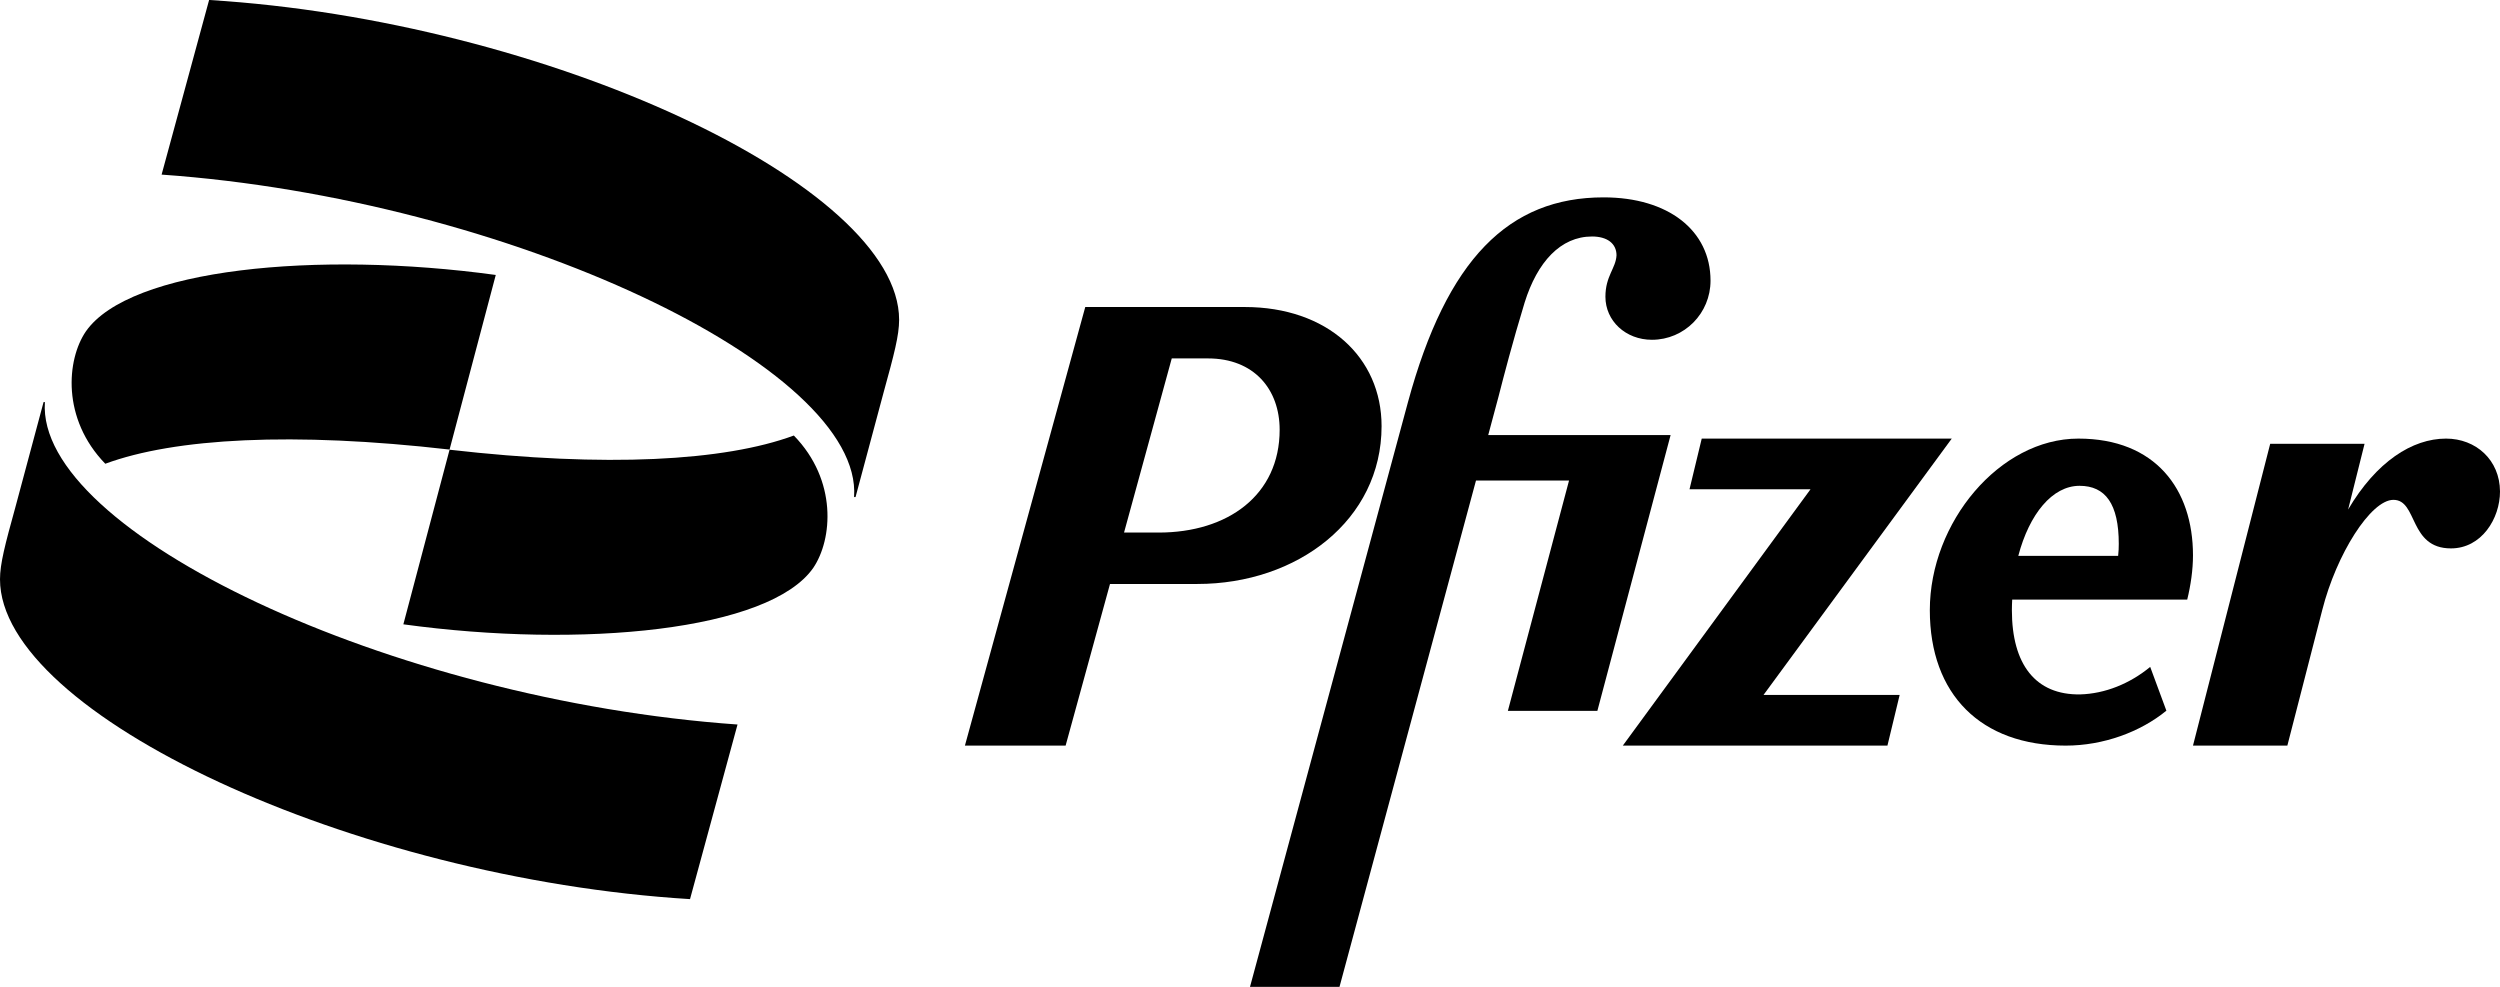
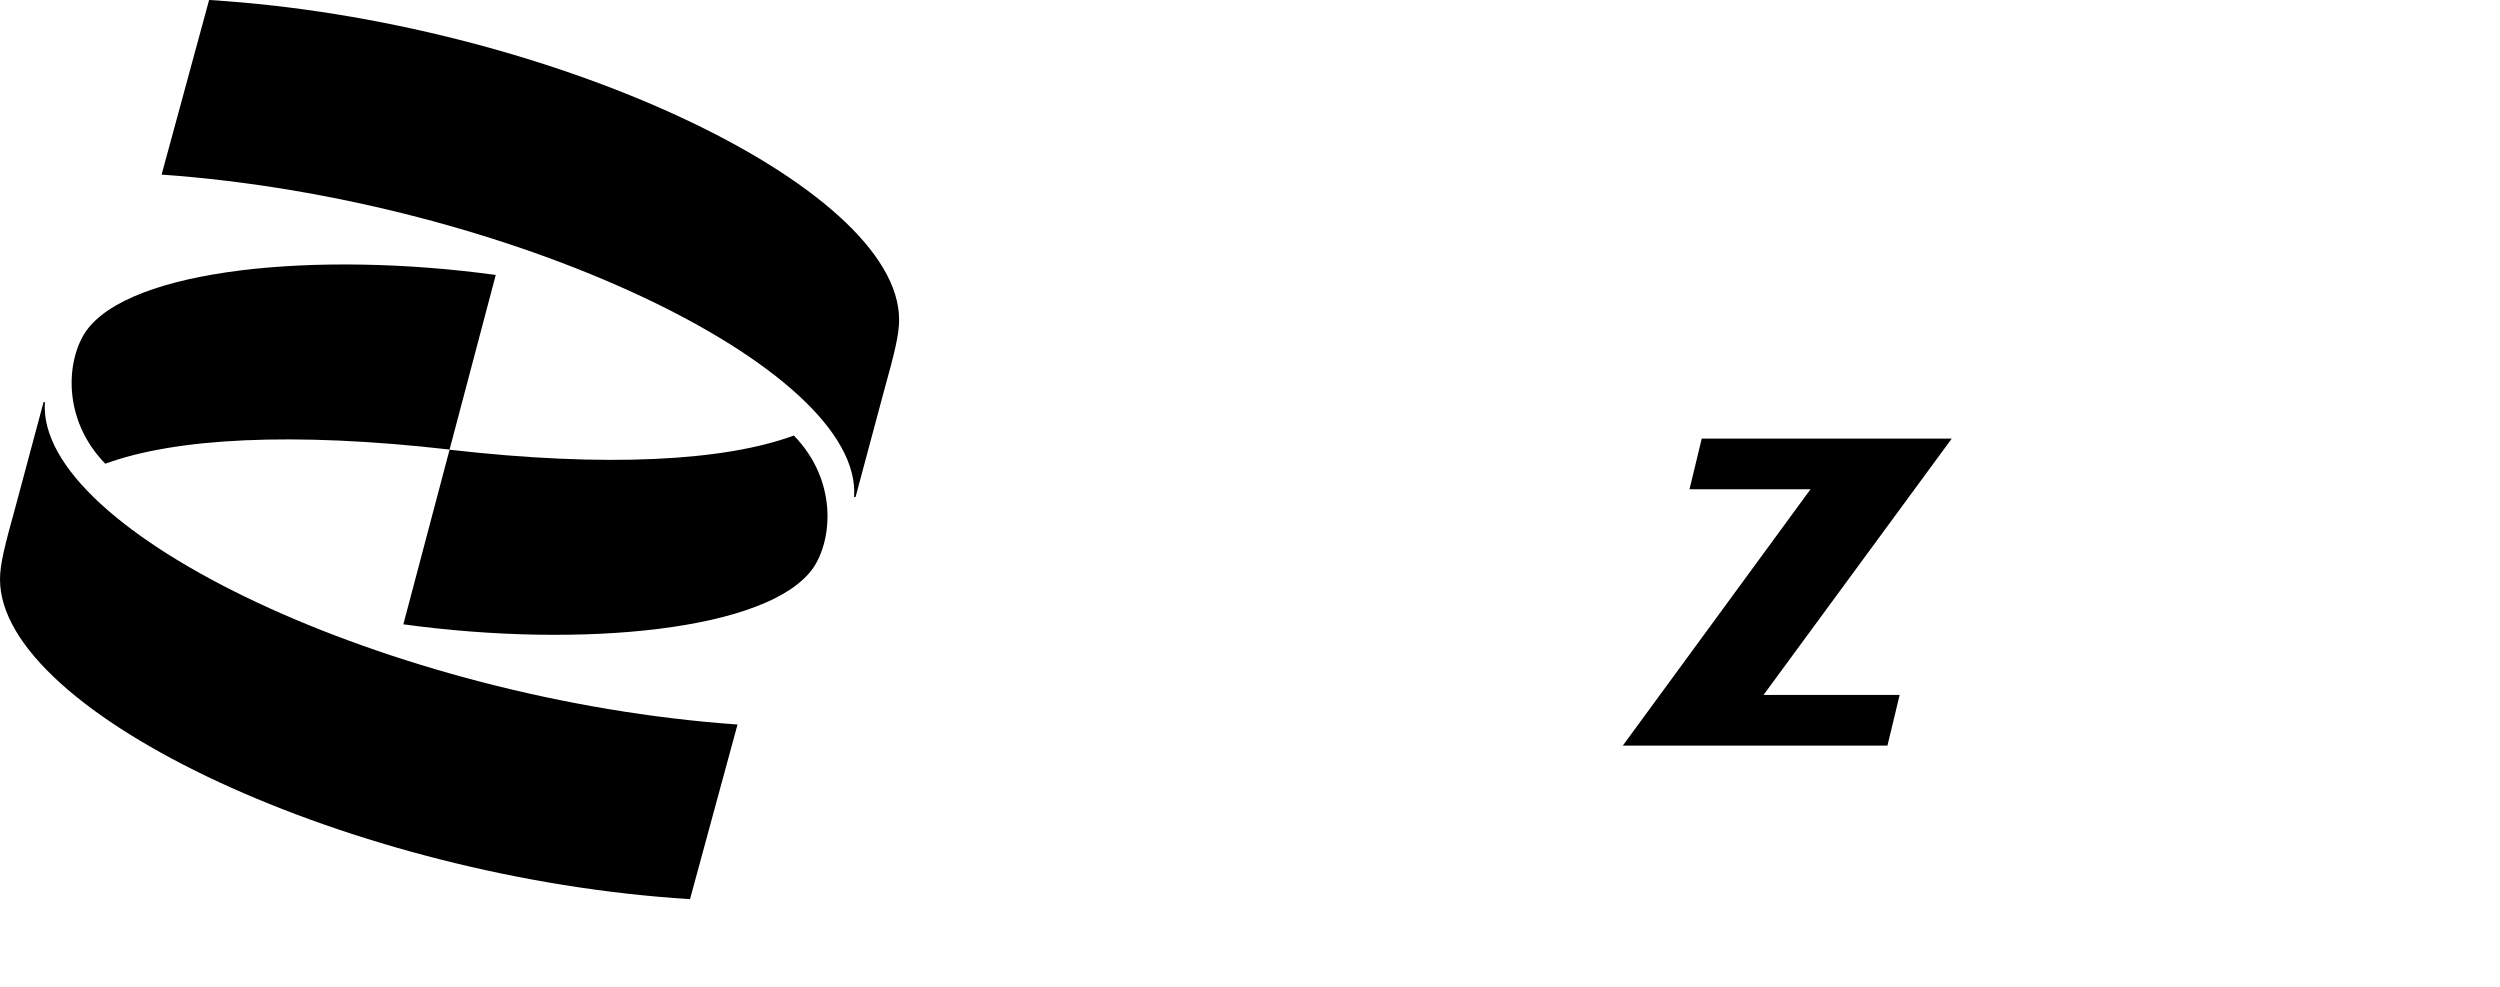
<svg xmlns="http://www.w3.org/2000/svg" width="114px" height="45px" viewBox="0 0 114 45" version="1.1">
  <title>Group 13</title>
  <g id="Design" stroke="none" stroke-width="1" fill="none" fill-rule="evenodd">
    <g id="Group-13" fill="#000000">
-       <path d="M94.826,22.153 C96.01,22.153 96.616,22.981 96.616,24.803 C96.616,24.977 96.609,25.158 96.587,25.348 L92.034,25.348 C92.538,23.431 93.591,22.153 94.826,22.153 Z M94.855,31.665 C92.823,31.697 91.742,30.301 91.742,27.824 C91.742,27.659 91.749,27.501 91.756,27.343 L99.737,27.343 C99.898,26.688 100,25.979 100,25.324 C100,22.303 98.283,20 94.775,20 C91.186,20 88,23.817 88,27.824 C88,31.665 90.324,34 94.197,34 C95.915,34 97.603,33.377 98.787,32.407 L98.049,30.411 C97.121,31.176 95.988,31.634 94.855,31.665 Z" id="Fill-1" />
-       <path d="M52.832,24.285 L51.256,24.285 L53.432,16.344 L55.088,16.344 C57.176,16.344 58.352,17.745 58.352,19.598 C58.352,22.575 55.992,24.285 52.832,24.285 M63,19.432 C63,16.288 60.52,14 56.76,14 L49.488,14 L44,34 L48.592,34 L50.616,26.629 L54.6,26.629 C59.16,26.629 63,23.715 63,19.432" id="Fill-3" />
-       <path d="M67.863,19.838 L68.333,18.084 C68.568,17.166 68.972,15.606 69.522,13.8 C70.102,11.941 71.166,10.784 72.598,10.784 C73.288,10.784 73.713,11.105 73.713,11.642 C73.684,12.232 73.207,12.583 73.207,13.531 C73.207,14.635 74.132,15.494 75.328,15.494 C76.811,15.494 78,14.285 78,12.799 C78,10.508 76.07,9 73.126,9 C68.81,9 65.977,11.799 64.201,18.345 L57,45 L61.081,45 L67.305,21.913 L71.548,21.913 L68.759,32.415 L72.84,32.415 L76.18,19.838 L67.863,19.838 Z" id="Fill-5" />
      <polygon id="Fill-7" points="89 20 77.599 20 77.042 22.31 82.56 22.31 74 34 86.067 34 86.624 31.69 80.416 31.69" />
-       <path d="M111.539,20 C109.999,20 108.358,21.054 107.074,23.235 L107.824,20.237 L103.521,20.237 L100,34 L104.303,34 L105.897,27.809 C106.54,25.277 108.103,22.793 109.14,22.793 C110.254,22.793 109.836,25.007 111.763,25.007 C113.156,25.007 114,23.651 114,22.41 C113.992,20.972 112.901,20 111.539,20" id="Fill-9" />
      <path d="M1.987,18.335 L0.7,23.134 C0.231,24.831 0,25.709 0,26.416 C0,32.562 16.116,40.062 31.465,41 L33.631,33.038 C17.805,31.922 1.638,24.25 2.047,18.335 L1.987,18.335 Z M39.013,22.665 L40.3,17.866 C40.769,16.169 41,15.291 41,14.584 C41,8.438 24.884,0.938 9.535,0 L7.369,7.962 C23.187,9.078 39.362,16.75 38.946,22.665 L39.013,22.665 Z M36.199,19.86 C33.035,21.028 27.646,21.326 20.5,20.507 L18.393,28.469 C26.537,29.585 35.09,28.76 37.085,25.895 C37.963,24.6 38.194,21.906 36.199,19.86 Z M4.801,21.147 C7.965,19.979 13.354,19.681 20.5,20.5 L22.607,12.538 C14.463,11.422 5.91,12.248 3.915,15.113 C3.037,16.4 2.806,19.094 4.801,21.147 Z" id="Fill-11" />
    </g>
  </g>
</svg>